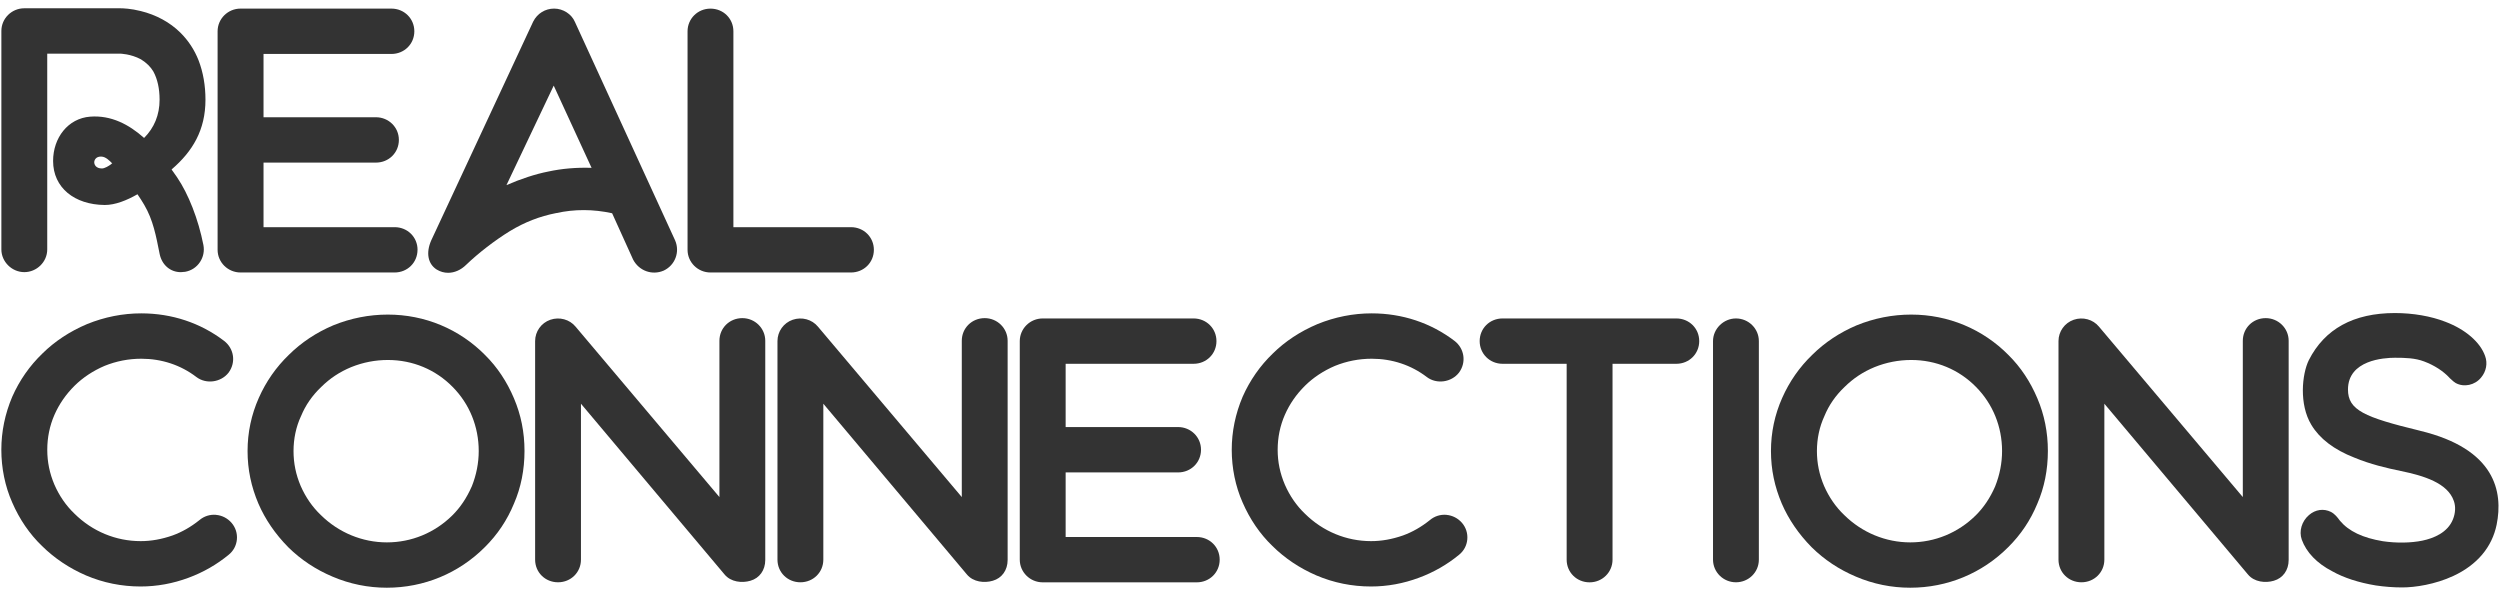
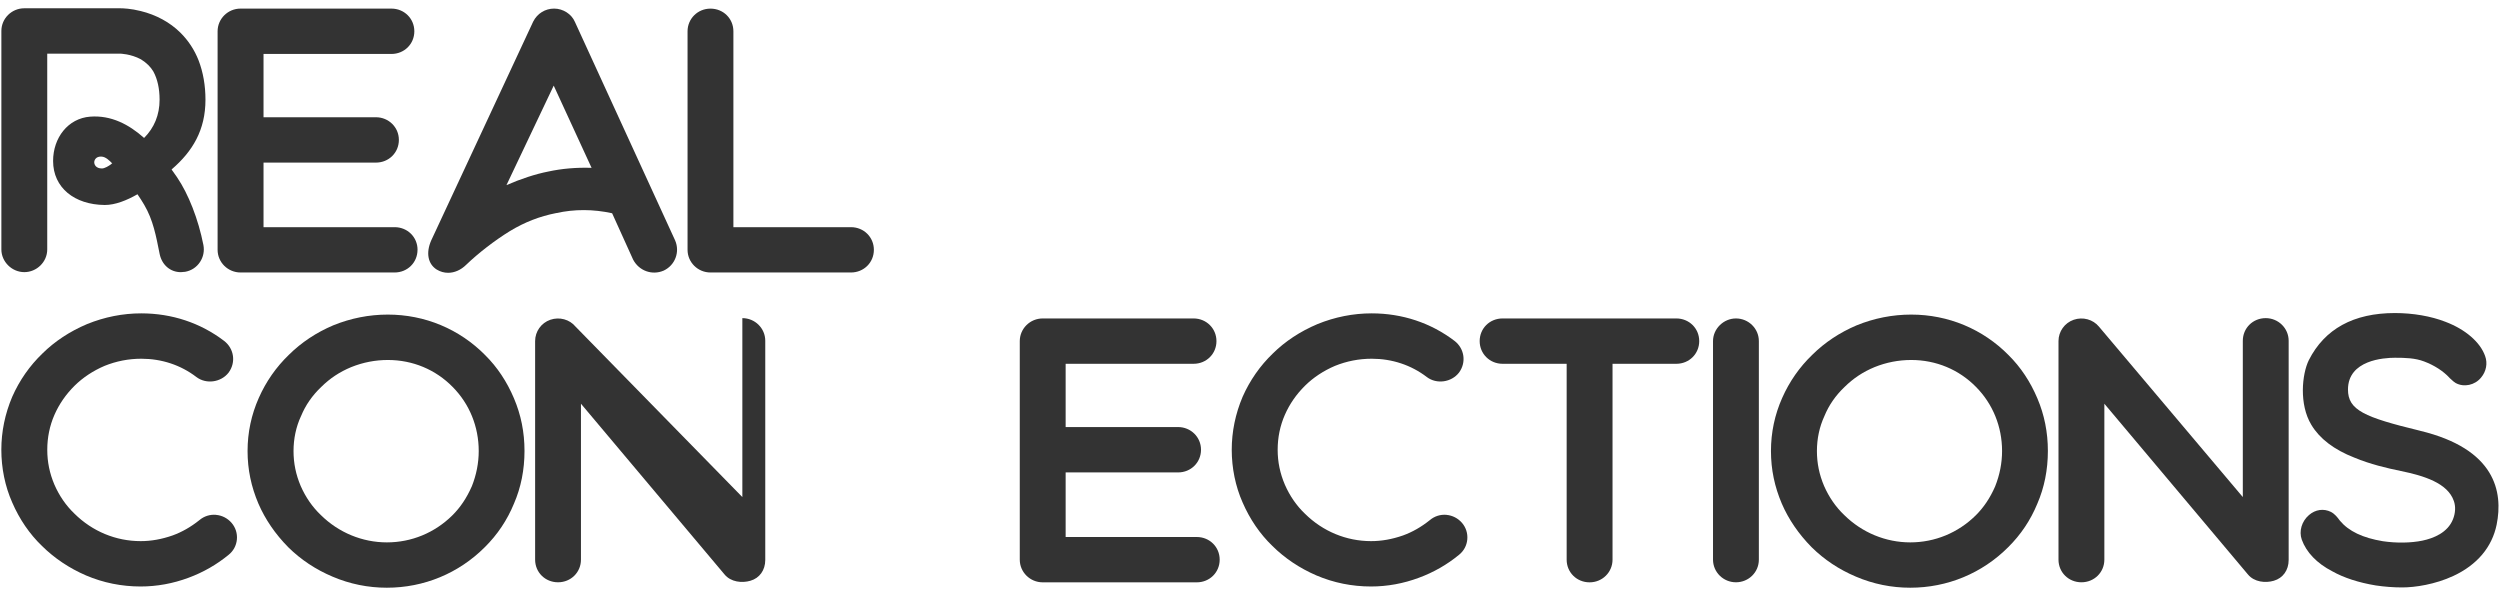
<svg xmlns="http://www.w3.org/2000/svg" width="151" height="36" viewBox="0 0 151 36" fill="none">
  <g clip-path="url(#clip0_2173_449)">
    <path d="M25.22 15.089C25.22 14.32 24.611 13.721 23.835 13.721H15.917V9.821H22.707C23.485 9.821 24.092 9.219 24.092 8.451C24.092 7.682 23.47 7.082 22.707 7.082H15.917V3.259H23.641C24.419 3.259 25.026 2.657 25.026 1.89C25.026 1.123 24.417 0.519 23.639 0.519H14.53C13.765 0.519 13.143 1.134 13.143 1.89V15.089C13.143 15.845 13.765 16.458 14.53 16.458H23.833C24.611 16.458 25.218 15.856 25.218 15.089H25.22Z" fill="#333333" />
    <path d="M26.382 16.283C26.596 16.414 26.829 16.477 27.066 16.477C27.447 16.477 27.833 16.312 28.152 15.998C28.897 15.282 29.889 14.517 30.803 13.955C31.692 13.416 32.602 13.064 33.588 12.871H33.598C34.701 12.626 35.835 12.631 36.972 12.88L38.231 15.66L38.241 15.681C38.596 16.359 39.387 16.644 40.077 16.348L40.092 16.342C40.776 16.019 41.077 15.22 40.78 14.527L34.724 1.322C34.523 0.849 34.008 0.519 33.47 0.519C32.932 0.519 32.453 0.813 32.205 1.303L26.045 14.523C25.716 15.271 25.844 15.945 26.38 16.283H26.382ZM33.444 5.17L35.731 10.138C34.812 10.107 33.934 10.183 33.113 10.362C32.35 10.51 31.438 10.81 30.59 11.182L33.444 5.172V5.17Z" fill="#333333" />
    <path d="M42.91 16.458H51.397C52.175 16.458 52.782 15.856 52.782 15.089C52.782 14.323 52.173 13.721 51.397 13.721H44.297V1.89C44.297 1.121 43.688 0.521 42.912 0.521C42.137 0.521 41.528 1.136 41.528 1.89V15.089C41.528 15.845 42.15 16.458 42.912 16.458H42.91Z" fill="#333333" />
    <path d="M13.051 31.096C12.684 31.064 12.329 31.176 12.047 31.413C11.532 31.827 10.985 32.139 10.421 32.342C9.761 32.572 9.13 32.684 8.496 32.684C7 32.684 5.581 32.097 4.5 31.028C3.994 30.545 3.585 29.955 3.288 29.277C2.996 28.591 2.855 27.9 2.855 27.165C2.855 26.43 3 25.714 3.288 25.057C3.573 24.406 3.983 23.815 4.506 23.297C5.011 22.799 5.622 22.396 6.318 22.098C7.024 21.813 7.769 21.667 8.536 21.667C9.767 21.667 10.919 22.049 11.867 22.776C12.457 23.219 13.346 23.097 13.806 22.508L13.812 22.499C14.261 21.889 14.139 21.05 13.536 20.59C12.109 19.502 10.38 18.927 8.534 18.927C7.417 18.927 6.316 19.145 5.256 19.576C4.214 20.017 3.306 20.617 2.562 21.352C1.791 22.094 1.177 22.972 0.737 23.969C0.303 24.992 0.081 26.069 0.081 27.167C0.081 28.265 0.303 29.372 0.737 30.348C1.179 31.368 1.786 32.254 2.538 32.978C3.291 33.721 4.184 34.319 5.197 34.757C6.237 35.2 7.346 35.424 8.494 35.424C9.476 35.424 10.449 35.246 11.383 34.898C12.271 34.571 13.09 34.102 13.814 33.506C14.098 33.278 14.274 32.95 14.308 32.585C14.342 32.215 14.226 31.858 13.985 31.578C13.744 31.301 13.412 31.13 13.049 31.098L13.051 31.096Z" fill="#333333" />
    <path d="M29.308 21.453C27.75 19.874 25.66 19.001 23.425 19.001C22.295 19.001 21.188 19.219 20.128 19.65C19.107 20.083 18.207 20.68 17.453 21.426C16.682 22.168 16.068 23.046 15.63 24.037C15.182 25.047 14.953 26.124 14.953 27.241C14.953 28.358 15.173 29.398 15.609 30.422C16.021 31.373 16.626 32.256 17.41 33.052C18.167 33.8 19.068 34.4 20.088 34.83C21.128 35.274 22.231 35.498 23.365 35.498C25.605 35.498 27.707 34.628 29.282 33.05C30.041 32.3 30.635 31.415 31.043 30.42C31.466 29.446 31.68 28.375 31.68 27.239C31.68 26.103 31.466 25.053 31.045 24.062C30.617 23.05 30.032 22.17 29.305 21.451L29.308 21.453ZM28.496 29.377C28.188 30.078 27.803 30.652 27.32 31.13C26.256 32.182 24.853 32.76 23.37 32.76C21.887 32.76 20.455 32.173 19.374 31.104C18.867 30.621 18.459 30.031 18.162 29.353C17.87 28.667 17.729 27.976 17.729 27.241C17.729 26.506 17.88 25.782 18.177 25.142L18.186 25.125C18.451 24.478 18.857 23.891 19.4 23.374C19.925 22.854 20.517 22.461 21.212 22.174C21.917 21.889 22.662 21.743 23.43 21.743C24.925 21.743 26.312 22.322 27.34 23.371C28.355 24.394 28.915 25.769 28.915 27.241C28.915 27.963 28.773 28.682 28.498 29.375L28.496 29.377Z" fill="#333333" />
-     <path d="M44.838 19.215C44.06 19.215 43.453 19.817 43.453 20.583V30.023L34.765 19.73C34.404 19.291 33.791 19.124 33.239 19.314C32.69 19.504 32.321 20.021 32.321 20.602V33.802C32.321 34.571 32.929 35.17 33.705 35.17C34.481 35.17 35.09 34.569 35.09 33.802V24.385L43.759 34.693C44.145 35.164 44.823 35.225 45.323 35.078C45.878 34.919 46.222 34.438 46.222 33.821V20.583C46.222 19.827 45.6 19.215 44.838 19.215Z" fill="#333333" />
-     <path d="M59.477 19.215C58.699 19.215 58.092 19.817 58.092 20.583V30.023L49.404 19.73C49.043 19.291 48.429 19.124 47.878 19.314C47.329 19.504 46.959 20.021 46.959 20.602V33.802C46.959 34.571 47.568 35.17 48.344 35.17C49.12 35.17 49.729 34.569 49.729 33.802V24.385L58.397 34.693C58.784 35.164 59.462 35.225 59.962 35.078C60.517 34.919 60.861 34.438 60.861 33.821V20.583C60.861 19.827 60.239 19.215 59.477 19.215Z" fill="#333333" />
+     <path d="M44.838 19.215V30.023L34.765 19.73C34.404 19.291 33.791 19.124 33.239 19.314C32.69 19.504 32.321 20.021 32.321 20.602V33.802C32.321 34.571 32.929 35.17 33.705 35.17C34.481 35.17 35.09 34.569 35.09 33.802V24.385L43.759 34.693C44.145 35.164 44.823 35.225 45.323 35.078C45.878 34.919 46.222 34.438 46.222 33.821V20.583C46.222 19.827 45.6 19.215 44.838 19.215Z" fill="#333333" />
    <path d="M72.284 32.433H64.365V28.534H71.156C71.934 28.534 72.541 27.932 72.541 27.163C72.541 26.394 71.919 25.794 71.156 25.794H64.365V21.973H72.09C72.868 21.973 73.474 21.371 73.474 20.604C73.474 19.838 72.865 19.234 72.09 19.234H62.981C62.216 19.234 61.594 19.848 61.594 20.604V33.804C61.594 34.56 62.216 35.173 62.981 35.173H72.284C73.062 35.173 73.669 34.571 73.669 33.804C73.669 33.037 73.06 32.435 72.284 32.435V32.433Z" fill="#333333" />
    <path d="M87.37 31.096C87.002 31.064 86.647 31.176 86.365 31.413C85.851 31.827 85.303 32.139 84.739 32.342C84.079 32.572 83.448 32.684 82.814 32.684C81.318 32.684 79.9 32.097 78.818 31.028C78.312 30.545 77.904 29.955 77.607 29.277C77.314 28.591 77.171 27.9 77.171 27.165C77.171 26.43 77.316 25.714 77.605 25.057C77.889 24.406 78.299 23.815 78.823 23.297C79.327 22.799 79.938 22.396 80.635 22.098C81.34 21.813 82.085 21.667 82.853 21.667C84.083 21.667 85.235 22.049 86.184 22.776C86.773 23.219 87.662 23.097 88.122 22.508L88.128 22.499C88.577 21.889 88.455 21.05 87.853 20.59C86.425 19.502 84.697 18.927 82.85 18.927C81.733 18.927 80.632 19.145 79.573 19.576C78.53 20.017 77.622 20.617 76.878 21.352C76.107 22.094 75.494 22.972 75.053 23.969C74.62 24.992 74.397 26.069 74.397 27.167C74.397 28.265 74.62 29.372 75.053 30.348C75.496 31.368 76.103 32.254 76.855 32.978C77.605 33.721 78.5 34.319 79.513 34.757C80.553 35.2 81.662 35.424 82.81 35.424C83.793 35.424 84.765 35.246 85.698 34.898C86.588 34.571 87.406 34.102 88.13 33.506C88.414 33.278 88.59 32.95 88.624 32.585C88.658 32.215 88.543 31.858 88.302 31.578C88.06 31.301 87.728 31.13 87.365 31.098L87.37 31.096Z" fill="#333333" />
    <path d="M101.248 19.234H90.757C89.978 19.234 89.372 19.835 89.372 20.602C89.372 21.369 89.981 21.973 90.757 21.973H94.626V33.804C94.626 34.573 95.235 35.173 96.011 35.173C96.787 35.173 97.397 34.558 97.397 33.804V21.973H101.248C102.026 21.973 102.633 21.371 102.633 20.602C102.633 19.833 102.023 19.234 101.248 19.234Z" fill="#333333" />
    <path d="M104.851 19.234C104.101 19.234 103.466 19.861 103.466 20.602V33.802C103.466 34.558 104.087 35.17 104.851 35.17C105.613 35.17 106.235 34.569 106.235 33.802V20.602C106.235 19.846 105.613 19.234 104.851 19.234Z" fill="#333333" />
    <path d="M121.321 21.453C119.763 19.874 117.673 19.001 115.438 19.001C114.307 19.001 113.201 19.219 112.141 19.65C111.122 20.083 110.22 20.68 109.466 21.426C108.694 22.168 108.081 23.046 107.643 24.037C107.194 25.047 106.966 26.124 106.966 27.241C106.966 28.358 107.186 29.398 107.622 30.422C108.034 31.373 108.639 32.256 109.423 33.052C110.179 33.8 111.081 34.4 112.101 34.83C113.141 35.274 114.243 35.498 115.378 35.498C117.618 35.498 119.72 34.628 121.295 33.05C122.053 32.3 122.648 31.415 123.056 30.42C123.478 29.446 123.692 28.375 123.692 27.239C123.692 26.103 123.478 25.053 123.058 24.062C122.63 23.05 122.045 22.17 121.318 21.451L121.321 21.453ZM120.508 29.377C120.201 30.078 119.816 30.652 119.333 31.13C118.269 32.182 116.865 32.76 115.382 32.76C113.899 32.76 112.468 32.173 111.387 31.104C110.88 30.621 110.473 30.031 110.175 29.353C109.883 28.667 109.742 27.976 109.742 27.241C109.742 26.506 109.893 25.782 110.19 25.142L110.197 25.125C110.462 24.478 110.867 23.891 111.41 23.374C111.936 22.854 112.527 22.461 113.222 22.174C113.927 21.889 114.673 21.743 115.44 21.743C116.936 21.743 118.323 22.322 119.351 23.371C120.365 24.394 120.925 25.769 120.925 27.241C120.925 27.963 120.784 28.682 120.508 29.375V29.377Z" fill="#333333" />
    <path d="M136.85 19.215C136.072 19.215 135.466 19.817 135.466 20.583V30.023L126.778 19.73C126.417 19.291 125.803 19.124 125.252 19.314C124.703 19.504 124.333 20.021 124.333 20.602V33.802C124.333 34.571 124.942 35.17 125.718 35.17C126.493 35.17 127.103 34.569 127.103 33.802V24.385L135.772 34.693C136.158 35.164 136.836 35.225 137.336 35.078C137.891 34.919 138.235 34.438 138.235 33.821V20.583C138.235 19.827 137.613 19.215 136.85 19.215Z" fill="#333333" />
    <path d="M146.175 26.018C142.799 25.199 141.818 24.772 141.818 23.528C141.818 21.745 143.992 21.608 144.656 21.608C145.276 21.608 145.878 21.625 146.417 21.832C147.03 22.062 147.575 22.413 147.951 22.822L147.972 22.846L147.997 22.867C148.023 22.886 148.052 22.913 148.079 22.941C148.141 22.998 148.218 23.072 148.314 23.129L148.325 23.135C148.823 23.407 149.478 23.268 149.855 22.808C150.169 22.438 150.262 21.942 150.101 21.506C149.807 20.666 148.91 19.893 147.703 19.436C146.831 19.096 145.746 18.908 144.652 18.908C142.158 18.908 140.41 19.865 139.453 21.753C139.037 22.598 138.857 24.428 139.605 25.659C140.101 26.491 140.972 27.159 142.198 27.638C143.162 28.04 144.163 28.274 145.015 28.449C146.387 28.732 147.84 29.168 148.213 30.262C148.329 30.587 148.31 30.99 148.16 31.364C147.838 32.177 146.981 32.513 146.318 32.653C145.617 32.798 144.742 32.811 143.921 32.689C142.707 32.488 141.861 32.084 141.336 31.455L141.303 31.413C141.184 31.254 141.037 31.056 140.802 30.927L140.787 30.919C140.346 30.701 139.851 30.773 139.462 31.109C139.023 31.487 138.848 32.082 139.026 32.591C139.302 33.36 139.938 34.024 140.872 34.507C141.562 34.896 142.47 35.192 143.498 35.361C144.015 35.439 144.568 35.481 145.098 35.481C145.868 35.481 147.083 35.299 148.184 34.786C149.617 34.119 150.519 33.048 150.797 31.689C151.198 29.706 150.722 27.112 146.169 26.018H146.175Z" fill="#333333" />
    <path d="M10.699 10.713C10.592 10.559 10.481 10.398 10.363 10.238C10.383 10.231 10.385 10.227 10.38 10.221C11.633 9.141 12.41 7.855 12.41 6.024C12.41 5.16 12.269 4.361 11.994 3.645C11.744 3.009 11.372 2.443 10.889 1.966C10.263 1.347 9.436 0.897 8.5 0.667C7.91 0.517 7.427 0.5 7.248 0.5H1.468C0.705 0.5 0.083 1.115 0.083 1.869V15.068C0.083 15.81 0.718 16.437 1.468 16.437C2.218 16.437 2.853 15.822 2.853 15.068V3.24H7.248C7.248 3.24 7.893 3.248 8.517 3.586C8.853 3.797 9.096 4.036 9.263 4.319C9.513 4.779 9.639 5.354 9.639 6.026C9.639 6.938 9.316 7.72 8.703 8.332C7.795 7.521 6.712 6.947 5.444 7.046C4.107 7.149 3.207 8.322 3.207 9.722C3.207 11.34 4.502 12.364 6.321 12.381C6.335 12.381 6.321 12.381 6.335 12.381C6.957 12.381 7.65 12.107 8.303 11.733C8.447 11.938 8.579 12.149 8.716 12.381C9.25 13.294 9.423 14.236 9.645 15.351C9.782 15.995 10.278 16.439 10.927 16.439C10.987 16.439 11.036 16.431 11.073 16.426C11.094 16.424 11.111 16.42 11.122 16.42H11.16L11.197 16.414C11.56 16.346 11.874 16.139 12.081 15.826C12.28 15.524 12.355 15.161 12.286 14.8C11.979 13.237 11.38 11.718 10.699 10.715V10.713ZM6.15 10.174C5.795 10.174 5.692 9.944 5.692 9.802C5.692 9.678 5.788 9.439 6.13 9.458C6.393 9.473 6.603 9.695 6.778 9.868C6.765 9.878 6.748 9.891 6.733 9.904C6.724 9.893 6.716 9.885 6.705 9.876L6.718 9.914C6.573 10.022 6.329 10.176 6.147 10.176L6.15 10.174Z" fill="#333333" />
  </g>
  <defs>
    <clipPath id="clip0_2173_449">
      <rect width="150.833" height="35" fill="white" transform="translate(0.083 0.5)" />
    </clipPath>
  </defs>
</svg>